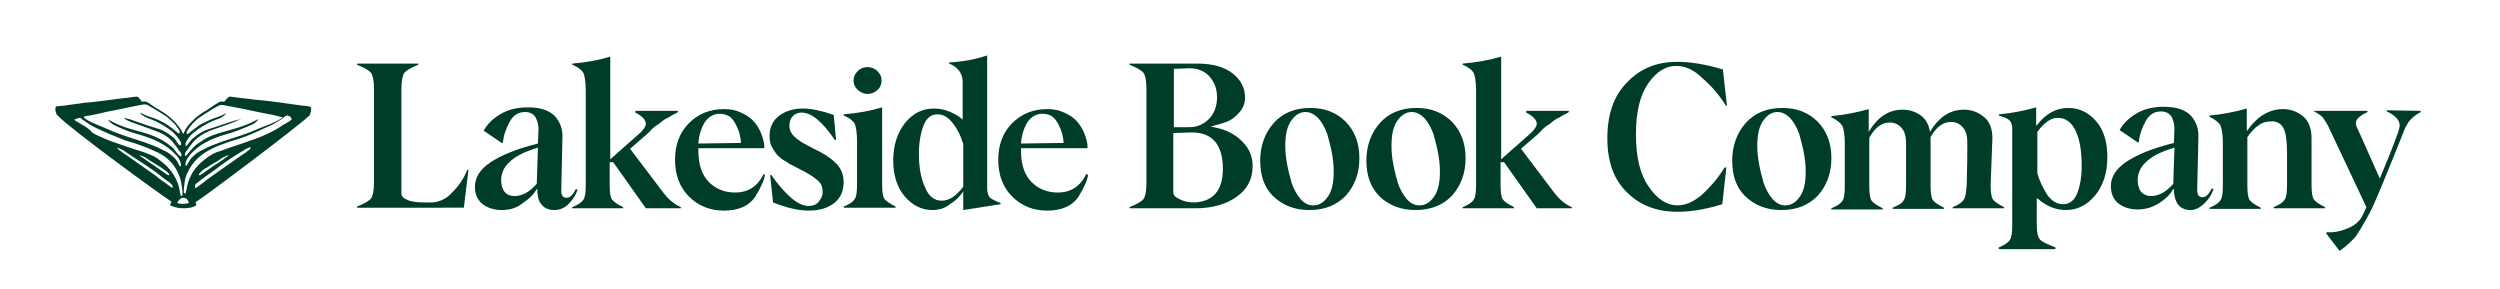
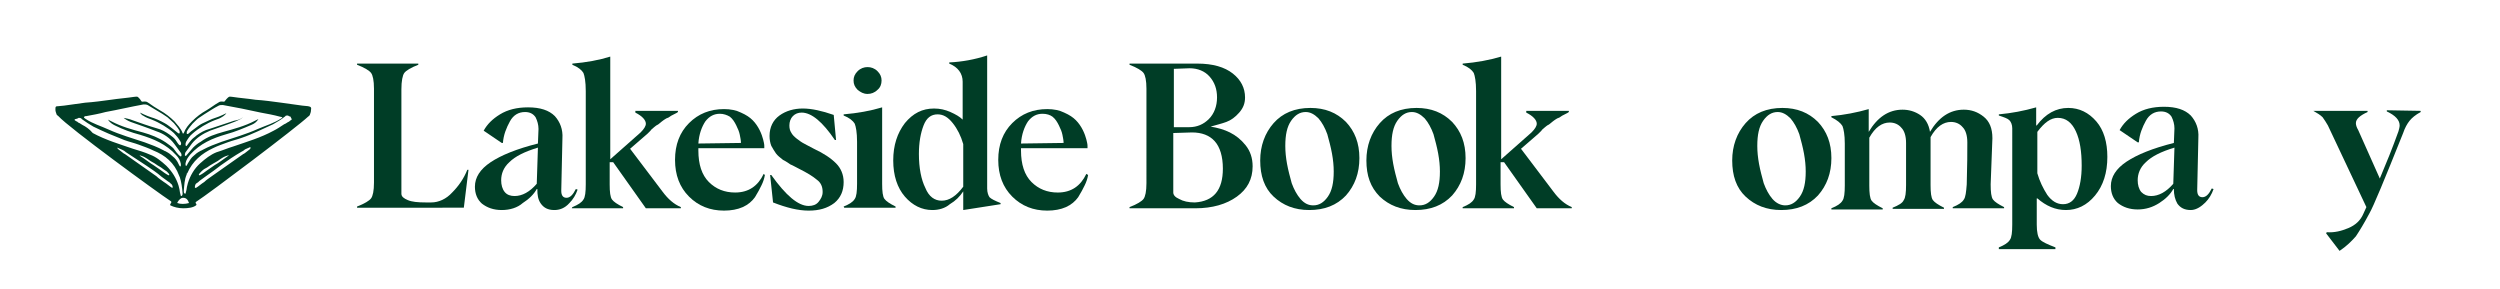
<svg xmlns="http://www.w3.org/2000/svg" x="0px" y="0px" viewBox="0 0 428.5 49.5" style="enable-background:new 0 0 428.5 49.5;" xml:space="preserve">
  <style type="text/css">	.st0{fill:#003D26;}	.st1{display:none;}	.st2{display:inline;}	.st3{fill:#008B55;}	.st4{fill:#008B55;stroke:#008B55;stroke-width:0.13;stroke-miterlimit:10;}</style>
  <g id="OUTLINED">
    <g id="XMLID_5_">
      <path id="XMLID_68_" class="st0" d="M80.3,29.1l-0.8,6.5H61.2v-0.2c1.3-0.5,2.1-1,2.4-1.4c0.3-0.4,0.5-1.3,0.5-2.7V15.2    c0-1.4-0.2-2.3-0.5-2.7c-0.3-0.4-1.1-0.9-2.4-1.4v-0.2h10.5v0.2c-1.3,0.5-2.1,1-2.4,1.4c-0.3,0.4-0.5,1.4-0.5,2.8v17.9    c0,0.5,0.4,0.8,1.1,1.1c0.7,0.3,1.7,0.4,3.1,0.4h0.9c1.3,0,2.6-0.6,3.6-1.7c1.1-1.1,2-2.4,2.6-3.9L80.3,29.1z" />
      <path id="XMLID_65_" class="st0" d="M95,36c-1.1,0-1.8-0.4-2.3-1.1s-0.6-1.5-0.6-2.5h-0.1c-0.5,0.9-1.3,1.7-2.4,2.4    C88.7,35.6,87.4,36,86,36c-1.4,0-2.5-0.4-3.4-1.1c-0.8-0.7-1.2-1.7-1.2-2.9c0-1.6,0.9-3,2.7-4.2c1.8-1.2,4.5-2.3,8.1-3.2l0.1-2.5    c0-0.7-0.2-1.4-0.5-2c-0.4-0.6-1-0.9-1.8-0.9c-1.1,0-2,0.5-2.6,1.6c-0.6,1.1-1.1,2.3-1.2,3.7l-0.2,0l-3.1-2.1    c0.6-1.1,1.5-2,2.8-2.8c1.3-0.8,2.9-1.2,4.8-1.2c2.1,0,3.6,0.5,4.6,1.5c0.9,1,1.4,2.3,1.3,3.8l-0.2,9c0,0.8,0.3,1.2,0.9,1.2    c0.6,0,1.1-0.5,1.6-1.5l0.3,0.1c-0.3,0.9-0.8,1.7-1.4,2.3C96.8,35.7,95.9,36,95,36L95,36z M88.2,33.6c1.3,0,2.6-0.7,3.8-2.1    l0.2-6.2c-2.3,0.7-3.9,1.5-4.9,2.5c-1,0.9-1.4,2-1.4,3.1c0,0.8,0.2,1.5,0.6,2C86.9,33.4,87.5,33.6,88.2,33.6L88.2,33.6z" />
      <path id="XMLID_63_" class="st0" d="M98.1,35.5c1-0.4,1.6-0.8,1.9-1.3c0.3-0.4,0.4-1.3,0.4-2.6v-16c0-1.6-0.2-2.6-0.4-3.1    c-0.3-0.5-0.9-1-1.9-1.4v-0.2c2.4-0.2,4.6-0.6,6.5-1.2v17.6l5.2-4.6c0.6-0.6,0.9-1.1,0.9-1.5c0-0.6-0.6-1.3-1.8-1.9V19h7.3v0.2    c-0.1,0.1-0.3,0.2-0.7,0.4c-0.4,0.2-0.6,0.3-0.7,0.4c-0.1,0.1-0.3,0.2-0.6,0.3c-0.3,0.2-0.5,0.3-0.6,0.4c-0.1,0.1-0.3,0.2-0.5,0.4    c-0.2,0.2-0.4,0.3-0.6,0.4c-0.1,0.1-0.3,0.2-0.5,0.4c-0.2,0.2-0.4,0.3-0.5,0.5c-0.2,0.2-0.3,0.3-0.5,0.5l-3,2.6l5.6,7.4    c0.9,1.2,1.9,2.1,3.1,2.6v0.2h-6l-5.6-7.9h-0.6v3.8c0,1.3,0.1,2.2,0.4,2.6c0.3,0.4,0.9,0.8,1.9,1.3v0.2h-8.8L98.1,35.5z" />
      <path id="XMLID_60_" class="st0" d="M131.1,30c-0.1,0.6-0.3,1.2-0.6,1.8c-0.3,0.6-0.6,1.2-1.1,2c-0.5,0.7-1.2,1.3-2.1,1.7    c-0.9,0.4-2,0.6-3.2,0.6c-2.4,0-4.4-0.8-6-2.4s-2.4-3.7-2.4-6.3c0-2.6,0.8-4.7,2.4-6.3c1.6-1.6,3.6-2.4,6-2.4    c1.1,0,2.1,0.2,2.9,0.6c0.9,0.4,1.5,0.8,2,1.3c0.5,0.5,0.9,1.1,1.2,1.7c0.3,0.6,0.5,1.2,0.6,1.6c0.1,0.4,0.2,0.8,0.2,1.1v0.4    h-11.3l0,0.4c0,2.4,0.6,4.2,1.8,5.4c1.2,1.2,2.7,1.8,4.5,1.8c2.3,0,3.9-1.1,4.9-3.2L131.1,30z M123.4,19.5c-1,0-1.8,0.4-2.5,1.3    c-0.6,0.9-1.1,2.2-1.2,3.8l7.3-0.1c0-0.4-0.1-0.9-0.2-1.4c-0.1-0.5-0.3-1-0.6-1.6c-0.3-0.6-0.6-1.1-1.1-1.5    C124.6,19.7,124,19.5,123.4,19.5L123.4,19.5z" />
      <path id="XMLID_58_" class="st0" d="M138.6,36.1c-1.8,0-3.8-0.5-6.1-1.4L132,30l0.2,0c2.5,3.5,4.6,5.3,6.4,5.3    c0.7,0,1.3-0.2,1.7-0.7c0.4-0.5,0.7-1,0.7-1.7c0-0.9-0.3-1.6-1-2.1c-0.7-0.6-1.7-1.2-3.1-1.9c-0.6-0.3-1.1-0.6-1.4-0.7    c-0.3-0.2-0.7-0.5-1.3-0.8c-0.5-0.4-0.9-0.7-1.2-1.1c-0.3-0.4-0.5-0.8-0.8-1.3c-0.2-0.5-0.3-1.1-0.3-1.7c0-1.5,0.6-2.7,1.7-3.5    c1.1-0.8,2.5-1.2,4-1.2c1.5,0,3.3,0.4,5.3,1.1l0.4,4.3l-0.2,0c-2.1-3.1-4-4.7-5.7-4.7c-0.6,0-1.1,0.2-1.5,0.6    c-0.4,0.4-0.6,1-0.6,1.6c0,0.5,0.1,0.9,0.3,1.2c0.2,0.4,0.5,0.7,1,1.1c0.4,0.3,0.8,0.6,1.2,0.8c0.4,0.2,0.9,0.5,1.7,0.9    c1.7,0.8,2.9,1.6,3.8,2.5c0.8,0.8,1.3,1.9,1.3,3.2c0,1.5-0.5,2.7-1.6,3.6C141.8,35.7,140.4,36.1,138.6,36.1L138.6,36.1z" />
      <path id="XMLID_55_" class="st0" d="M144.6,35.4c1-0.4,1.6-0.8,1.9-1.3c0.3-0.4,0.4-1.3,0.4-2.6v-7.2c0-1.6-0.2-2.6-0.4-3.1    c-0.3-0.5-0.9-1-1.9-1.4v-0.2c2.4-0.2,4.6-0.6,6.6-1.2v13.1c0,1.3,0.1,2.2,0.4,2.6c0.3,0.4,0.9,0.8,1.9,1.3v0.2h-8.8L144.6,35.4z     M147,15.4c-0.5-0.5-0.7-1-0.7-1.6c0-0.6,0.2-1.1,0.7-1.6c0.5-0.5,1.1-0.7,1.7-0.7c0.6,0,1.2,0.2,1.7,0.7c0.5,0.5,0.7,1,0.7,1.6    c0,0.6-0.2,1.2-0.7,1.6c-0.5,0.5-1.1,0.7-1.7,0.7C148,16.1,147.5,15.8,147,15.4z" />
      <path id="XMLID_52_" class="st0" d="M159.8,36c-1.8,0-3.4-0.8-4.7-2.3c-1.3-1.5-2-3.6-2-6.2c0-2.6,0.7-4.7,2-6.4    c1.4-1.7,3-2.5,5-2.5c1,0,1.9,0.2,2.8,0.6c0.9,0.4,1.6,0.8,2.1,1.3V14c0-1.4-0.8-2.5-2.3-3.1v-0.2c2.2-0.1,4.4-0.5,6.5-1.2v22.8    c0,0.7,0.2,1.2,0.4,1.5c0.3,0.3,0.9,0.6,1.9,1V35l-6.4,1v-3.2h0c-0.6,0.9-1.3,1.6-2.3,2.2C162,35.7,160.9,36,159.8,36L159.8,36z     M161.4,34.4c1.3,0,2.5-0.8,3.7-2.4v-7.3c-0.4-1.4-1-2.6-1.8-3.6c-0.8-1-1.6-1.5-2.6-1.5c-1.1,0-1.9,0.6-2.4,1.9    c-0.5,1.3-0.8,2.9-0.8,4.9c0,2.4,0.4,4.4,1.1,5.8C159.2,33.7,160.2,34.4,161.4,34.4L161.4,34.4z" />
      <path id="XMLID_49_" class="st0" d="M186.5,30c-0.1,0.6-0.3,1.2-0.6,1.8c-0.3,0.6-0.6,1.2-1.1,2c-0.5,0.7-1.2,1.3-2.1,1.7    c-0.9,0.4-2,0.6-3.2,0.6c-2.4,0-4.4-0.8-6-2.4c-1.6-1.6-2.4-3.7-2.4-6.3c0-2.6,0.8-4.7,2.4-6.3c1.6-1.6,3.6-2.4,6-2.4    c1.1,0,2.1,0.2,2.9,0.6c0.9,0.4,1.5,0.8,2,1.3c0.5,0.5,0.9,1.1,1.2,1.7c0.3,0.6,0.5,1.2,0.6,1.6c0.1,0.4,0.2,0.8,0.2,1.1v0.4H175    l0,0.4c0,2.4,0.6,4.2,1.8,5.4c1.2,1.2,2.7,1.8,4.5,1.8c2.3,0,3.9-1.1,4.9-3.2L186.5,30z M178.7,19.5c-1,0-1.8,0.4-2.5,1.3    c-0.6,0.9-1.1,2.2-1.2,3.8l7.3-0.1c0-0.4-0.1-0.9-0.2-1.4c-0.1-0.5-0.3-1-0.6-1.6c-0.3-0.6-0.6-1.1-1.1-1.5    C180,19.7,179.4,19.5,178.7,19.5L178.7,19.5z" />
      <path id="XMLID_45_" class="st0" d="M207.5,21.7c1.2,0.2,2.3,0.5,3.3,1s1.9,1.2,2.7,2.2c0.8,1,1.2,2.2,1.2,3.6    c0,2.2-0.9,3.9-2.7,5.2c-1.8,1.3-4.2,2-7.1,2h-11.3v-0.2c1.3-0.5,2.1-1,2.4-1.4c0.3-0.4,0.5-1.3,0.5-2.7V15.2    c0-1.4-0.2-2.3-0.5-2.7c-0.3-0.4-1.1-0.9-2.4-1.4v-0.2h11.6c2.7,0,4.7,0.6,6.1,1.7c1.4,1.1,2.1,2.5,2.1,4.1c0,1-0.3,1.8-1,2.6    s-1.4,1.3-2.2,1.6C209.4,21.2,208.5,21.4,207.5,21.7L207.5,21.7L207.5,21.7z M204.8,34.7c3.2-0.2,4.8-2.1,4.8-5.8    c0-2.1-0.5-3.7-1.4-4.7c-0.9-1-2.2-1.5-3.9-1.5l-3.2,0.1v10.2c0,0.4,0.3,0.8,1,1.1C202.8,34.5,203.7,34.7,204.8,34.7L204.8,34.7z     M201.2,11.8v10h2.6c1.4,0,2.5-0.5,3.4-1.4c0.9-0.9,1.4-2.2,1.4-3.7c0-1.4-0.4-2.6-1.3-3.6c-0.8-0.9-2-1.4-3.4-1.4L201.2,11.8z" />
      <path id="XMLID_42_" class="st0" d="M224.4,36c-2.5,0-4.5-0.8-6.1-2.3s-2.3-3.6-2.3-6.2c0-2.5,0.8-4.7,2.3-6.4    c1.5-1.7,3.6-2.6,6.3-2.6c2.5,0,4.5,0.8,6.1,2.4c1.5,1.6,2.3,3.6,2.3,6.2s-0.8,4.7-2.3,6.4C229.1,35.2,227,36,224.4,36L224.4,36z     M225.1,35.2c1,0,1.8-0.5,2.5-1.5c0.7-1,1-2.4,1-4.3c0-1-0.1-2-0.3-3.1c-0.2-1.1-0.5-2.2-0.8-3.3c-0.4-1.1-0.9-2-1.5-2.7    c-0.7-0.7-1.4-1.1-2.2-1.1c-1,0-1.8,0.5-2.5,1.5c-0.7,1-1,2.4-1,4.3c0,1,0.1,2,0.3,3.1c0.2,1.1,0.5,2.2,0.8,3.3    c0.4,1.1,0.9,2,1.5,2.7C223.6,34.9,224.3,35.2,225.1,35.2L225.1,35.2z" />
      <path id="XMLID_39_" class="st0" d="M242.6,36c-2.5,0-4.5-0.8-6.1-2.3c-1.6-1.6-2.3-3.6-2.3-6.2c0-2.5,0.8-4.7,2.3-6.4    c1.5-1.7,3.6-2.6,6.3-2.6c2.5,0,4.5,0.8,6.1,2.4c1.5,1.6,2.3,3.6,2.3,6.2s-0.8,4.7-2.3,6.4C247.3,35.2,245.2,36,242.6,36L242.6,36    z M243.3,35.2c1,0,1.8-0.5,2.5-1.5c0.7-1,1-2.4,1-4.3c0-1-0.1-2-0.3-3.1c-0.2-1.1-0.5-2.2-0.8-3.3c-0.4-1.1-0.9-2-1.5-2.7    c-0.7-0.7-1.4-1.1-2.2-1.1c-1,0-1.8,0.5-2.5,1.5c-0.7,1-1,2.4-1,4.3c0,1,0.1,2,0.3,3.1c0.2,1.1,0.5,2.2,0.8,3.3    c0.4,1.1,0.9,2,1.5,2.7C241.8,34.9,242.5,35.2,243.3,35.2L243.3,35.2z" />
      <path id="XMLID_37_" class="st0" d="M250.7,35.5c1-0.4,1.6-0.8,1.9-1.3c0.3-0.4,0.4-1.3,0.4-2.6v-16c0-1.6-0.2-2.6-0.4-3.1    c-0.3-0.5-0.9-1-1.9-1.4v-0.2c2.4-0.2,4.6-0.6,6.6-1.2v17.6l5.2-4.6c0.6-0.6,0.9-1.1,0.9-1.5c0-0.6-0.6-1.3-1.8-1.9V19h7.3v0.2    c-0.1,0.1-0.3,0.2-0.7,0.4s-0.6,0.3-0.7,0.4c-0.1,0.1-0.3,0.2-0.6,0.3c-0.3,0.2-0.5,0.3-0.6,0.4c-0.1,0.1-0.3,0.2-0.5,0.4    c-0.2,0.2-0.4,0.3-0.6,0.4c-0.1,0.1-0.3,0.2-0.5,0.4c-0.2,0.2-0.4,0.3-0.5,0.5c-0.2,0.2-0.3,0.3-0.5,0.5l-3,2.6l5.6,7.4    c0.9,1.2,1.9,2.1,3.1,2.6v0.2h-6l-5.6-7.9h-0.6v3.8c0,1.3,0.1,2.2,0.4,2.6c0.3,0.4,0.9,0.8,1.9,1.3v0.2h-8.8L250.7,35.5z" />
-       <path id="XMLID_35_" class="st0" d="M287.3,11.3c-1.8,0-3.4,1-4.8,3c-1.4,2-2.1,4.9-2.1,8.7c0,3.9,0.7,6.9,2.2,9    c1.4,2.1,3.1,3.2,4.9,3.2c1.4,0,2.8-0.6,4.3-1.9c1.4-1.3,2.7-2.8,3.8-4.6h0.3l-0.7,6.3c-2.6,0.8-5.1,1.3-7.7,1.3    c-3.5,0-6.4-1.1-8.6-3.3c-2.3-2.2-3.4-5.3-3.4-9.3c0-4.1,1.1-7.3,3.4-9.6c2.3-2.4,5.1-3.5,8.6-3.5c2.2,0,4.8,0.4,7.8,1.3l0.7,6.2    h-0.2c-1.1-1.8-2.4-3.3-3.9-4.6C290.3,11.9,288.8,11.3,287.3,11.3L287.3,11.3z" />
      <path id="XMLID_32_" class="st0" d="M305.3,36c-2.5,0-4.5-0.8-6.1-2.3s-2.3-3.6-2.3-6.2c0-2.5,0.8-4.7,2.3-6.4    c1.5-1.7,3.6-2.6,6.3-2.6c2.5,0,4.5,0.8,6.1,2.4c1.5,1.6,2.3,3.6,2.3,6.2s-0.8,4.7-2.3,6.4C310,35.2,307.9,36,305.3,36L305.3,36z     M306,35.2c1,0,1.8-0.5,2.5-1.5c0.7-1,1-2.4,1-4.3c0-1-0.1-2-0.3-3.1c-0.2-1.1-0.5-2.2-0.8-3.3c-0.4-1.1-0.9-2-1.5-2.7    c-0.7-0.7-1.4-1.1-2.2-1.1c-1,0-1.8,0.5-2.5,1.5s-1,2.4-1,4.3c0,1,0.1,2,0.3,3.1c0.2,1.1,0.5,2.2,0.8,3.3c0.4,1.1,0.9,2,1.5,2.7    C304.5,34.9,305.3,35.2,306,35.2L306,35.2z" />
      <path id="XMLID_30_" class="st0" d="M341.2,31.6c0,1.3,0.1,2.2,0.4,2.6c0.3,0.4,0.9,0.8,1.9,1.3v0.2h-8.8v-0.2    c1-0.4,1.6-0.8,1.9-1.3c0.3-0.4,0.4-1.3,0.5-2.6c0.1-3.2,0.1-5.6,0.1-7.2c0-1.2-0.3-2.1-0.8-2.6c-0.5-0.6-1.2-0.9-2-0.9    c-1.3,0-2.5,0.8-3.5,2.6v8.2c0,1.3,0.1,2.2,0.4,2.6c0.3,0.4,0.9,0.8,1.9,1.3v0.2h-8.8v-0.2c1-0.4,1.7-0.8,1.9-1.3    c0.3-0.4,0.4-1.3,0.4-2.6c0-1,0-3.4,0-7.2c0-1.2-0.3-2.1-0.8-2.6c-0.5-0.6-1.2-0.9-2-0.9c-1.3,0-2.5,0.8-3.5,2.6v8.2    c0,1.3,0.1,2.2,0.4,2.6c0.3,0.4,0.9,0.8,1.9,1.3v0.2h-8.8v-0.2c1-0.4,1.6-0.8,1.9-1.3c0.3-0.4,0.4-1.3,0.4-2.6v-7.2    c0-1.5-0.2-2.5-0.4-3c-0.3-0.5-0.9-1-1.9-1.5v-0.2c2.2-0.2,4.3-0.6,6.4-1.2v3.9c1.5-2.5,3.4-3.8,5.8-3.8c1.1,0,2.1,0.3,3,0.9    c0.9,0.6,1.5,1.6,1.7,2.9c1.5-2.5,3.4-3.8,5.8-3.8c1.3,0,2.4,0.4,3.4,1.2c1,0.8,1.5,2,1.5,3.7L341.2,31.6L341.2,31.6z" />
      <path id="XMLID_27_" class="st0" d="M354.5,18.5c1.9,0,3.5,0.8,4.8,2.3c1.3,1.5,1.9,3.6,1.9,6.1c0,2.7-0.7,4.9-2.1,6.6    c-1.4,1.7-3.1,2.5-5,2.5c-1.8,0-3.4-0.7-4.9-2h-0.1v4.5c0,1.3,0.2,2.2,0.6,2.6c0.4,0.4,1.3,0.8,2.6,1.3v0.3h-9.7v-0.3    c1-0.4,1.6-0.8,1.9-1.3c0.3-0.4,0.4-1.3,0.4-2.6V22c0-0.6-0.2-1.1-0.5-1.4s-0.9-0.5-1.8-0.8v-0.2c2.2-0.2,4.3-0.6,6.4-1.2l0,3.1    l0.1,0C350.6,19.5,352.4,18.5,354.5,18.5L354.5,18.5z M353.6,35c1.1,0,1.9-0.6,2.4-1.8c0.5-1.2,0.8-2.8,0.8-4.8    c0-2.4-0.3-4.4-1-5.9c-0.7-1.5-1.7-2.3-3.1-2.3c-1.2,0-2.3,0.8-3.5,2.4v7.1c0.4,1.4,1,2.6,1.7,3.7C351.7,34.5,352.6,35,353.6,35    L353.6,35z" />
      <path id="XMLID_24_" class="st0" d="M375.5,36c-1.1,0-1.8-0.4-2.3-1.1c-0.4-0.7-0.6-1.5-0.6-2.5h-0.1c-0.5,0.9-1.3,1.7-2.4,2.4    c-1.1,0.7-2.3,1.1-3.7,1.1c-1.4,0-2.5-0.4-3.4-1.1c-0.8-0.7-1.2-1.7-1.2-2.9c0-1.6,0.9-3,2.7-4.2c1.8-1.2,4.5-2.3,8.1-3.2l0.1-2.5    c0-0.7-0.2-1.4-0.5-2c-0.4-0.6-1-0.9-1.8-0.9c-1.1,0-2,0.5-2.6,1.6c-0.6,1.1-1.1,2.3-1.2,3.7l-0.2,0l-3.1-2.1    c0.6-1.1,1.5-2,2.8-2.8c1.3-0.8,2.9-1.2,4.8-1.2c2.1,0,3.6,0.5,4.6,1.5c0.9,1,1.4,2.3,1.3,3.8l-0.2,9c0,0.8,0.3,1.2,0.9,1.2    c0.6,0,1.1-0.5,1.6-1.5l0.3,0.1c-0.3,0.9-0.8,1.7-1.4,2.3S376.5,36,375.5,36L375.5,36z M368.7,33.6c1.3,0,2.6-0.7,3.8-2.1l0.2-6.2    c-2.3,0.7-3.9,1.5-4.9,2.5c-1,0.9-1.4,2-1.4,3.1c0,0.8,0.2,1.5,0.6,2C367.5,33.4,368,33.6,368.7,33.6L368.7,33.6z" />
-       <path id="XMLID_22_" class="st0" d="M396.2,31.6c0,1.3,0.1,2.2,0.4,2.6c0.3,0.4,0.9,0.8,1.9,1.3v0.2h-8.8v-0.2    c1-0.4,1.6-0.8,1.9-1.3c0.3-0.4,0.4-1.3,0.4-2.6c0-0.3,0-1.1,0-2.5c0-1.4,0-2.3,0-2.6c0-2.3-0.2-3.8-0.6-4.5    c-0.4-0.8-1.1-1.2-2-1.2c-0.9,0-1.7,0.2-2.3,0.7c-0.6,0.4-1.3,1.1-1.9,2v8.2c0,1.3,0.1,2.2,0.4,2.6c0.3,0.4,0.9,0.8,1.9,1.3v0.2    h-8.8v-0.2c1-0.4,1.6-0.8,1.9-1.3c0.3-0.4,0.4-1.3,0.4-2.6v-7.2c0-1.5-0.2-2.5-0.4-3c-0.3-0.5-0.9-1-1.9-1.5v-0.2    c2.2-0.2,4.3-0.6,6.4-1.2v3.9c1.7-2.5,3.8-3.8,6.2-3.8c1.3,0,2.4,0.4,3.4,1.2c1,0.8,1.5,2.1,1.5,3.8L396.2,31.6L396.2,31.6z" />
      <path id="XMLID_20_" class="st0" d="M414.9,19v0.2c-0.9,0.5-1.5,1-1.9,1.5c-0.4,0.5-0.8,1.2-1.1,2.1c-3.2,8-5.1,12.6-5.8,13.8    c-0.9,1.7-1.7,3-2.3,3.9c-0.7,0.8-1.6,1.7-2.8,2.5l-2.3-3l0.1-0.2c1.3,0.1,2.5-0.2,3.7-0.7c1.2-0.5,2.1-1.3,2.6-2.5l0.5-1.1    l-6.6-14c-0.3-0.5-0.6-1-0.9-1.4c-0.4-0.4-0.9-0.7-1.6-1.1V19h9.3v0.2c-1.3,0.6-2,1.2-2,1.9c0,0.3,0.1,0.7,0.4,1.2l3.7,8.3    c1.1-2.6,2.2-5.3,3.2-8.1c0.1-0.4,0.2-0.7,0.2-1c0-0.9-0.7-1.7-2.2-2.4v-0.2L414.9,19z" />
      <path id="XMLID_9_" class="st0" d="M50,20.5c-0.1,0.1-0.2,0.1-0.3,0.2c-0.1,0.1-0.2,0.2-0.3,0.2c-0.2,0.1-0.4,0.3-0.7,0.4    c-0.6,0.4-1.2,0.8-1.8,1.1c-2.2,1.2-4.6,1.9-6.9,2.7c-1,0.3-1.9,0.7-2.9,1c-1,0.4-1.9,1.1-2.8,1.9c-1,0.9-1.7,2.1-2.1,3.4    c0,0.1-0.1,0.3-0.1,0.4c-0.1,0.3-0.1,0.7-0.2,1c0,0.1-0.1,0.3-0.1,0.4c-0.3,0-0.3-0.2-0.3-0.5c0.1-1,0.1-1.9,0.5-2.8    c0-0.1,0-0.2,0.1-0.2c0.9-2.1,2.5-3.4,4.4-4.3c0.8-0.4,1.7-0.7,2.5-1c0.8-0.3,1.7-0.5,2.5-0.8c0.9-0.3,1.8-0.7,2.7-1.1    c0.9-0.4,1.7-0.8,2.6-1.2c0.7-0.4,1.4-0.8,2-1.3c0,0,0.1,0,0.1-0.1c0.1-0.1,0.2-0.1,0.4-0.1c0.1,0,0.1,0,0.2,0.1    c0.1,0,0.2,0.1,0.3,0.1C49.9,20.3,50,20.3,50,20.5C50,20.4,50,20.5,50,20.5L50,20.5z M34.5,29.4c0.4-0.4,0.6-0.5,1-0.7    c0.4-0.3,0.6-0.4,1.1-0.7c0.2-0.1,0.5-0.3,0.7-0.4c0.1-0.1,1-0.7,1.3-0.8c0.1,0,0.5-0.2,0.6-0.2c0.1,0-0.1,0.1-0.2,0.2    c-0.4,0.3-1.8,1.3-2.2,1.5c-0.4,0.3-0.9,0.6-1.3,0.9c-0.4,0.3-0.8,0.6-1.2,0.8c0,0-0.2,0.1-0.2,0C34,29.9,34.3,29.6,34.5,29.4    L34.5,29.4z M42.8,25.6c-0.3,0.2-0.6,0.5-0.9,0.7c-0.1,0-0.1,0.1-0.2,0.1c-0.9,0.6-1.8,1.3-2.7,1.9c-0.9,0.6-1.8,1.3-2.7,1.9    c-0.4,0.3-0.9,0.6-1.3,1c-0.5,0.3-0.9,0.7-1.4,1c0,0,0,0-0.1,0c-0.1,0-0.1-0.1-0.1-0.1c0-0.3,0.1-0.6,0.3-0.7    c0.2-0.1,0.3-0.2,0.5-0.4c0.4-0.3,0.7-0.5,1.1-0.8c0.9-0.6,1.8-1.3,2.6-1.9c1.1-0.8,2.3-1.6,3.5-2.3c0.2-0.1,0.4-0.2,0.6-0.4    l0.9-0.4C43,25.4,42.9,25.5,42.8,25.6L42.8,25.6z M32.4,34.8c-0.7,0.2-1.5,0.2-2,0c0,0,0-0.1,0-0.1c0.3-0.5,0.6-0.8,1-0.8l0,0    c0,0,0,0,0,0c0,0,0,0,0,0l0,0C31.9,33.9,32.2,34.2,32.4,34.8C32.5,34.7,32.4,34.8,32.4,34.8L32.4,34.8z M29.6,32.1    C29.6,32.2,29.5,32.2,29.6,32.1c-0.1,0.1-0.1,0.1-0.1,0.1c-0.5-0.3-0.9-0.7-1.4-1c-0.4-0.3-0.9-0.6-1.3-1    c-0.9-0.6-1.8-1.3-2.7-1.9c-0.9-0.6-1.8-1.3-2.7-1.9c-0.1,0-0.1-0.1-0.2-0.1c-0.3-0.2-0.6-0.5-0.9-0.7c-0.1-0.1-0.2-0.2-0.2-0.3    l0.9,0.4c0.2,0.1,0.4,0.2,0.6,0.4c1.2,0.8,2.3,1.5,3.5,2.3c0.9,0.6,1.8,1.2,2.6,1.9c0.4,0.3,0.7,0.5,1.1,0.8    c0.2,0.1,0.3,0.2,0.5,0.4C29.5,31.6,29.6,31.9,29.6,32.1L29.6,32.1z M29,30c0,0.1-0.2,0-0.2,0c-0.4-0.2-0.8-0.5-1.2-0.8    c-0.4-0.3-0.9-0.6-1.3-0.9c-0.4-0.2-1.8-1.3-2.2-1.5c0,0-0.2-0.2-0.2-0.2c0.1,0,0.5,0.2,0.6,0.2c0.3,0.1,1.2,0.7,1.3,0.8    c0.2,0.1,0.5,0.3,0.7,0.4c0.4,0.3,0.6,0.4,1.1,0.7c0.3,0.2,0.5,0.4,1,0.7C28.8,29.6,29.1,29.9,29,30L29,30z M14.1,21.4    c-0.2-0.1-0.4-0.3-0.7-0.4c-0.1-0.1-0.2-0.2-0.3-0.2c-0.1-0.1-0.2-0.1-0.3-0.2c0,0,0-0.1,0-0.1c0-0.1,0.1-0.1,0.2-0.1    c0.1,0,0.2-0.1,0.3-0.1c0.1,0,0.1-0.1,0.2-0.1c0.1,0,0.3,0,0.4,0.1c0,0,0.1,0,0.1,0.1c0.7,0.5,1.3,0.9,2,1.3    c0.8,0.4,1.7,0.8,2.6,1.2c0.9,0.4,1.8,0.7,2.7,1.1c0.8,0.3,1.7,0.5,2.5,0.8c0.8,0.3,1.7,0.6,2.5,1c2,0.8,3.6,2.1,4.4,4.3    c0,0.1,0.1,0.2,0.1,0.2c0.3,0.9,0.4,1.8,0.5,2.8c0,0.2,0,0.5-0.3,0.5c0-0.1-0.1-0.3-0.1-0.4c-0.1-0.3-0.1-0.7-0.2-1    c0-0.1-0.1-0.3-0.1-0.4c-0.4-1.3-1.1-2.4-2.1-3.4c-0.9-0.8-1.7-1.5-2.8-1.9c-0.9-0.4-1.9-0.7-2.9-1c-2.3-0.8-4.7-1.5-6.9-2.7    C15.3,22.1,14.7,21.7,14.1,21.4L14.1,21.4z M14.8,19.9c1.1-0.2,2.2-0.4,3.3-0.7c2.2-0.4,4.3-0.9,6.5-1.3c0.2,0,0.5,0,0.7,0.1    c0.8,0.5,1.7,1,2.5,1.5c0.3,0.2,0.6,0.4,0.9,0.6c0.1,0.1,0.8,0.7,1.1,1c0.4,0.5,0.6,0.7,0.9,1.2c0.1,0.1,0.1,0.3,0.1,0.5    c0,0.1-0.2,0.1-0.3,0c-0.1-0.1-0.6-0.5-1-0.8c-0.4-0.3-0.9-0.7-1.3-0.9c-0.7-0.4-1.6-0.8-2.3-1c-0.7-0.2-1.9-0.8-1.9-0.8    c0.1,0.2,0.4,0.5,0.5,0.5c0.6,0.4,1,0.5,1.5,0.7c1.3,0.5,2.8,1.4,3.8,2.3c0.4,0.4,0.8,0.9,1.1,1.4c0.1,0.2,0.2,0.3,0.1,0.6    c0,0.1-0.1,0.1-0.2,0.1c-0.2-0.1-0.5-0.6-0.7-0.9c-0.3-0.4-0.6-0.6-1-0.9c-0.7-0.5-1.4-0.9-2.2-1.1c-1.4-0.4-2.8-0.9-4.2-1.4    c-0.5-0.2-1-0.3-1.5-0.4c0.2,0.2,0.7,0.5,1.2,0.7c1.4,0.5,2.9,1,4.4,1.6c1.2,0.4,2.3,1.1,3.1,2.2c0.2,0.3,0.9,1.2,1.1,1.5    c0.1,0.1,0.2,0.6,0,0.6c0,0,0,0-0.1,0c-0.4-0.3-0.9-1-1.2-1.4c-0.3-0.3-0.9-0.7-1.3-1c-1.2-0.8-2.5-1.3-3.9-1.7    c-1.9-0.5-3.7-1-5.4-1.9c-0.2-0.1-0.4-0.2-0.6-0.3c0.3,0.5,0.8,0.8,1.2,1c1.4,0.7,2.8,1.2,4.3,1.6c2.3,0.7,4.5,1.6,6.2,3.5    c0.4,0.4,0.7,0.9,0.8,1.5c0,0.1,0,0.2,0,0.3c-0.1,0.3-0.2,0.1-0.4-0.3c-0.2-0.5-0.6-1-1-1.3c-0.3-0.3-0.7-0.6-1.1-0.8    c-0.1-0.1-0.3-0.1-0.4-0.2c-1.1-0.6-2.2-1-3.3-1.4c-2.1-0.7-4.2-1.3-6.2-2.2c-1.3-0.6-2.7-1-3.9-1.8c-0.1-0.1-0.3-0.2-0.3-0.2    C14.4,19.9,14.6,19.9,14.8,19.9L14.8,19.9z M40.1,20.7c-1.4,0.5-2.8,0.9-4.2,1.4c-0.8,0.2-1.5,0.6-2.2,1.1c-0.3,0.3-0.7,0.5-1,0.9    c-0.2,0.2-0.6,0.8-0.7,0.9c-0.1,0.1-0.1,0-0.2-0.1c0-0.3,0-0.4,0.1-0.6c0.3-0.5,0.6-1,1.1-1.4c1-0.9,2.5-1.8,3.8-2.3    c0.6-0.2,0.9-0.3,1.5-0.7c0.1-0.1,0.4-0.3,0.5-0.5c0,0-1.2,0.6-1.9,0.8c-0.7,0.2-1.6,0.7-2.3,1c-0.4,0.2-0.9,0.6-1.3,0.9    c-0.3,0.2-0.8,0.6-1,0.8c-0.1,0.1-0.2,0.1-0.3,0c0-0.2,0-0.4,0.1-0.5c0.3-0.5,0.5-0.7,0.9-1.2c0.3-0.3,0.9-0.9,1.1-1    c0.3-0.2,0.6-0.4,0.9-0.6c0.8-0.5,1.7-1.1,2.5-1.5c0.2-0.1,0.4-0.1,0.7-0.1c2.2,0.4,4.3,0.8,6.5,1.3c1.1,0.2,2.2,0.4,3.3,0.7    c0.1,0,0.4,0.1,0.4,0.1c0,0.1-0.2,0.2-0.2,0.2c-1.2,0.8-2.6,1.2-4,1.8c-2,0.9-4.1,1.5-6.2,2.2c-1.1,0.4-2.2,0.8-3.3,1.4    c-0.1,0.1-0.3,0.1-0.4,0.2c-0.4,0.2-0.8,0.5-1.1,0.8c-0.4,0.3-0.7,0.8-1,1.3c-0.2,0.4-0.3,0.6-0.4,0.3c0-0.1,0-0.2,0-0.3    c0.1-0.6,0.4-1,0.8-1.5c1.7-1.9,3.8-2.8,6.2-3.5c1.5-0.4,2.9-1,4.3-1.6c0.5-0.2,0.9-0.5,1.2-1c-0.2,0.1-0.4,0.2-0.6,0.3    c-1.7,0.9-3.6,1.4-5.4,1.9c-1.4,0.4-2.7,0.8-3.9,1.7c-0.4,0.2-0.9,0.6-1.3,1c-0.3,0.3-0.9,1.1-1.2,1.4c0,0,0,0-0.1,0    c-0.2,0.1-0.1-0.4,0-0.6c0.2-0.3,0.9-1.2,1.1-1.5c0.8-1,1.9-1.7,3.1-2.2c1.4-0.5,2.9-1,4.4-1.6c0.4-0.2,1-0.4,1.2-0.7    C41.2,20.5,40.6,20.6,40.1,20.7L40.1,20.7z M52.8,18.2c-0.3,0-0.7-0.1-1-0.1c-1.2-0.2-2.4-0.3-3.6-0.5c-1.5-0.2-2.9-0.4-4.4-0.5    c-1.3-0.2-2.7-0.3-4-0.5c-0.6-0.1-0.6,0-1,0.4c-0.5,0.6-0.2,0.4-0.8,0.4c-0.2,0-0.3,0-0.6,0.2c-0.7,0.4-1.3,0.9-2,1.3    c-0.9,0.5-1.7,1.1-2.5,1.9c-0.6,0.6-1.1,1.2-1.4,2c0,0,0,0-0.1,0.1c0,0-0.1,0-0.1-0.1c-0.3-0.8-0.9-1.4-1.4-2    c-0.7-0.7-1.6-1.4-2.5-1.9c-0.7-0.4-1.3-0.8-2-1.3c-0.3-0.2-0.4-0.2-0.6-0.2c-0.6,0-0.4,0.2-0.8-0.4c-0.4-0.4-0.3-0.5-1-0.4    c-1.3,0.2-2.7,0.3-4,0.5c-1.5,0.2-2.9,0.4-4.4,0.5c-1.2,0.2-2.4,0.3-3.6,0.5c-0.3,0-0.7,0.1-1,0.1c-0.5,0-0.5,0.1-0.5,0.6    c0,0.3,0.1,0.5,0.2,0.8c0,0.1,0.2,0.2,0.3,0.3c1.8,2,17,13.1,19.3,14.6c0.1,0.1,0.1,0.2,0,0.3c-0.1,0.2-0.2,0.3-0.1,0.4    c0.6,0.3,1.4,0.5,2.2,0.5c0.8,0,1.7-0.1,2.2-0.5c0.1-0.1,0.1-0.2,0-0.3c-0.1-0.1-0.1-0.2,0-0.3c2.2-1.4,17.3-12.8,19.2-14.6    c0.1-0.1,0.2-0.1,0.3-0.3c0.1-0.3,0.2-0.5,0.2-0.8C53.4,18.4,53.3,18.3,52.8,18.2L52.8,18.2z" />
    </g>
  </g>
  <g id="NON-OUTLINED" class="st1">
    <g id="XMLID_347_" class="st2">
      <g id="XMLID_891_">
        <g id="XMLID_909_">
          <path id="XMLID_938_" class="st3" d="M78.5,31.9c-1.1,1-2.4,1.5-3.7,1.5h-0.6c-1.3,0-2.4-0.2-3.1-0.5c-0.8-0.3-1.1-0.7-1.1-1.1      V14.4c0-1.4,0.2-2.4,0.5-2.8c0.3-0.4,1.1-0.9,2.5-1.4V9.8H62.1v0.4c1,0.4,1.6,0.7,1.9,0.9c0.3,0.3,0.6,0.6,0.7,1.1      c0.2,0.5,0.2,1.2,0.2,2.2v15.9c0,1-0.1,1.8-0.2,2.2c-0.2,0.5-0.4,0.8-0.7,1.1c-0.3,0.3-1,0.6-1.9,0.9v0.5h18.7l0.8-6.7l-0.4-0.1      C80.5,29.8,79.6,30.9,78.5,31.9" />
-           <path id="XMLID_934_" class="st3" d="M98.4,33.3c-0.2,0-0.4-0.1-0.6-0.3c-0.2-0.2-0.2-0.5-0.2-0.8l0.2-9.2      c0.1-1.5-0.4-2.8-1.3-3.8c-0.9-1.1-2.5-1.6-4.5-1.6c-1.9,0-3.4,0.4-4.7,1.2c-1.3,0.8-2.3,1.8-2.9,2.9l3.1,2.2l0.3-0.1      c0.2-1.3,0.6-2.4,1.3-3.3c0.7-0.9,1.5-1.3,2.6-1.3c0.7,0,1.3,0.2,1.6,0.7c0.3,0.4,0.5,1,0.5,1.6l-0.1,2.2      c-3.5,0.9-6.1,2-7.9,3.2c-1.8,1.2-2.7,2.7-2.7,4.4c0,1.2,0.4,2.2,1.2,2.9c0.8,0.7,1.9,1.1,3.3,1.1c1.4,0,2.6-0.3,3.6-1      c1-0.7,1.8-1.5,2.4-2.4h0c-0.1,1,0.1,1.8,0.6,2.5c0.4,0.7,1.2,1,2.2,1l0,0c1,0,1.9-0.3,2.5-1c0.6-0.7,1.1-1.5,1.4-2.4l-0.5-0.2      C99.4,32.8,99,33.3,98.4,33.3 M93.5,30.5c-1.1,1.4-2.4,2.1-3.9,2.1v0c-0.7,0-1.2-0.2-1.6-0.6c-0.4-0.4-0.6-1-0.6-1.7      c0-2.3,2.1-4.1,6.2-5.5L93.5,30.5z" />
          <path id="XMLID_933_" class="st3" d="M116.4,32.2l-5.3-7.5l3-2.8c1.3-1.2,2.9-2.3,4.9-3.4V18h-7.4v0.5c1,0.5,1.6,1,1.6,1.7      c0,0.5-0.3,1-0.9,1.6l-5.1,4.7v-18c-2,0.6-4.2,1-6.7,1.2v0.4c1,0.5,1.6,1,1.9,1.5c0.3,0.5,0.4,1.5,0.4,3.2v15.9      c0,1.3-0.1,2.2-0.4,2.6c-0.3,0.4-0.9,0.9-2,1.3v0.4h9v-0.5c-1-0.4-1.6-0.8-1.9-1.3c-0.3-0.4-0.4-1.3-0.4-2.6V27h0.6l5.8,8h6.1      v-0.5C118.4,34.2,117.3,33.4,116.4,32.2" />
          <path id="XMLID_930_" class="st3" d="M133,21.3c-0.3-0.7-0.7-1.2-1.2-1.8c-0.5-0.5-1.1-1-2-1.4c-0.8-0.4-1.8-0.6-2.9-0.6      c-2.4,0-4.3,0.8-5.9,2.5c-1.6,1.7-2.4,3.8-2.4,6.5c0,2.6,0.8,4.8,2.4,6.4c1.6,1.6,3.6,2.4,6,2.4c1.1,0,2.1-0.2,3-0.6      c0.9-0.4,1.6-0.9,2-1.6c0.5-0.7,0.8-1.2,1.1-1.7c0.2-0.5,0.4-1,0.6-1.5l-0.5-0.2c-0.9,1.7-2.4,2.5-4.4,2.5      c-1.7,0-3.2-0.6-4.4-1.8c-1.2-1.2-1.9-3-1.9-5.3v0l11.1,0v-1.1c0-0.3-0.1-0.7-0.2-1.1C133.5,22.6,133.3,22,133,21.3 M122.7,23.7      c0.2-1.4,0.6-2.6,1.2-3.4c0.6-0.8,1.4-1.2,2.4-1.2v0c0.8,0,1.4,0.3,2,0.9c0.5,0.6,0.9,1.2,1.1,1.8c0.2,0.6,0.3,1.2,0.4,1.9      L122.7,23.7z" />
          <path id="XMLID_929_" class="st3" d="M142.9,24.8c-0.1,0-0.2-0.1-0.3-0.1c-1.2-0.6-2.1-1.1-2.7-1.6c-0.6-0.5-0.9-1.1-0.9-1.9      c0-0.7,0.2-1.2,0.7-1.5c0.4-0.4,1-0.6,1.5-0.6c0.8,0,1.7,0.4,2.7,1.3c1,0.8,1.8,1.8,2.6,3l0.4-0.1l-0.3-4.4      c-2.1-0.7-3.9-1.1-5.3-1.1c-1.6,0-3,0.4-4.1,1.2s-1.7,2-1.7,3.6c0,0.6,0.1,1.2,0.3,1.7c0.2,0.5,0.5,1,0.8,1.3      c0.3,0.4,0.7,0.7,1.2,1.1c0.5,0.4,1,0.7,1.3,0.8s0.8,0.4,1.5,0.8c1.3,0.7,2.3,1.3,2.9,1.9c0.7,0.6,1,1.3,1,2      c0,0.6-0.2,1.1-0.6,1.5c-0.4,0.4-1,0.6-1.7,0.6c-1.8,0-3.9-1.6-6.3-4.9l-0.4,0.1l0.5,4.8c2.3,1,4.4,1.4,6.2,1.4l0,0      c1.8,0,3.3-0.4,4.4-1.3c1.1-0.9,1.7-2.1,1.7-3.6c0-1.3-0.4-2.4-1.2-3.2C146,26.5,144.7,25.6,142.9,24.8" />
          <path id="XMLID_928_" class="st3" d="M155.6,33.3c-0.3-0.4-0.4-1.3-0.4-2.6V17.5c-2,0.6-4.2,1-6.7,1.2v0.4c1,0.5,1.6,1,1.9,1.5      c0.3,0.5,0.4,1.5,0.4,3.1v6.9c0,1.3-0.1,2.2-0.4,2.6c-0.3,0.4-0.9,0.9-2,1.3v0.5h9v-0.5C156.5,34.2,155.9,33.8,155.6,33.3" />
          <path id="XMLID_927_" class="st3" d="M152.6,15.1L152.6,15.1c0.7,0,1.3-0.2,1.8-0.7c0.5-0.5,0.7-1,0.7-1.7      c0-0.6-0.3-1.2-0.8-1.6c-0.5-0.5-1.1-0.7-1.7-0.7c-0.7,0-1.2,0.2-1.7,0.7c-0.5,0.5-0.7,1-0.7,1.6c0,0.6,0.2,1.2,0.7,1.7      C151.4,14.9,151.9,15.1,152.6,15.1" />
          <path id="XMLID_924_" class="st3" d="M174.1,31.6V8.4c-2.1,0.7-4.4,1.1-6.7,1.2V10c1.6,0.6,2.4,1.6,2.4,3.1v6.4      c-1.4-1.3-3.1-1.9-5-1.9c-2,0-3.6,0.8-5.1,2.5c-1.4,1.7-2.1,3.9-2.1,6.6c0,2.7,0.7,4.8,2,6.3c1.3,1.6,2.9,2.4,4.8,2.4      c1.1,0,2.2-0.3,3.2-0.9c1-0.6,1.7-1.4,2.3-2.3h0.1v3.2l6.5-1.1v-0.3c-1-0.4-1.6-0.7-1.9-1C174.2,32.8,174.1,32.3,174.1,31.6       M169.8,30.7c-1.2,1.6-2.4,2.4-3.8,2.4c-1.2,0-2.2-0.7-2.9-2.2c-0.7-1.4-1.1-3.2-1.1-5.4c0-1.8,0.3-3.3,0.8-4.5      c0.5-1.3,1.3-1.9,2.5-1.9c1,0,1.9,0.5,2.7,1.6c0.8,1,1.4,2.3,1.8,3.7V30.7z" />
          <path id="XMLID_921_" class="st3" d="M191.9,25.2v-1.1c0-0.3-0.1-0.7-0.2-1.1c-0.1-0.5-0.3-1-0.6-1.7c-0.3-0.7-0.7-1.2-1.2-1.8      c-0.5-0.5-1.1-1-2-1.4c-0.8-0.4-1.8-0.6-2.9-0.6c-2.4,0-4.3,0.8-5.9,2.5c-1.6,1.7-2.4,3.8-2.4,6.5c0,2.6,0.8,4.8,2.4,6.4      c1.6,1.6,3.6,2.4,6,2.4c1.1,0,2.1-0.2,3-0.6c0.9-0.4,1.6-0.9,2-1.6s0.8-1.2,1.1-1.7c0.2-0.5,0.4-1,0.6-1.5l-0.5-0.2      c-0.9,1.7-2.4,2.5-4.4,2.5c-1.7,0-3.2-0.6-4.4-1.8c-1.2-1.2-1.9-3-1.9-5.3v0L191.9,25.2z M182.1,20.3c0.6-0.8,1.4-1.2,2.4-1.2v0      c0.8,0,1.4,0.3,2,0.9c0.5,0.6,0.9,1.2,1.1,1.8c0.2,0.6,0.3,1.2,0.4,1.9l-7,0.1C181,22.3,181.5,21.2,182.1,20.3" />
          <path id="XMLID_910_" class="st3" d="M50.6,16.9c-0.4,0-0.7-0.1-1.1-0.1c-1.2-0.2-2.5-0.3-3.7-0.5c-1.5-0.2-3-0.4-4.4-0.6      c-1.4-0.2-2.7-0.3-4.1-0.5c-0.7-0.1-0.6,0-1,0.4c-0.5,0.6-0.2,0.4-0.9,0.4c-0.2,0-0.3,0-0.6,0.2c-0.7,0.4-1.3,0.9-2,1.3      c-0.9,0.5-1.8,1.2-2.5,1.9c-0.6,0.6-1.2,1.2-1.5,2c0,0,0,0-0.1,0.1c0,0-0.1,0-0.1-0.1c-0.3-0.8-0.9-1.4-1.5-2      c-0.8-0.8-1.6-1.4-2.5-1.9c-0.7-0.4-1.3-0.9-2-1.3c-0.3-0.2-0.4-0.2-0.6-0.2c-0.6,0-0.4,0.2-0.9-0.4c-0.4-0.4-0.3-0.5-1-0.4      c-1.4,0.2-2.7,0.3-4.1,0.5c-1.5,0.2-3,0.4-4.4,0.6c-1.2,0.2-2.5,0.3-3.7,0.5c-0.4,0-0.7,0.1-1.1,0.1c-0.5,0-0.6,0.1-0.5,0.6      c0,0.3,0.1,0.5,0.2,0.8c0,0.1,0.2,0.2,0.3,0.3c1.8,2,17.3,13.3,19.6,14.9c0.1,0.1,0.1,0.2,0,0.3c-0.1,0.2-0.2,0.3-0.1,0.4      c0.6,0.4,1.5,0.5,2.2,0.5c0.8,0,1.7-0.1,2.2-0.5c0.1-0.1,0.1-0.2,0-0.4c-0.1-0.1-0.1-0.2,0-0.3c2.3-1.4,17.6-13,19.6-14.9      c0.1-0.1,0.2-0.2,0.3-0.3c0.1-0.3,0.2-0.5,0.2-0.8C51.2,17,51.1,16.9,50.6,16.9 M37.7,19.4c-1.4,0.5-2.8,0.9-4.2,1.4      c-0.8,0.2-1.6,0.6-2.2,1.1c-0.4,0.3-0.7,0.5-1,0.9c-0.2,0.3-0.6,0.8-0.8,0.9c-0.1,0.1-0.1,0-0.2-0.1c0-0.3,0-0.4,0.1-0.6      c0.3-0.5,0.7-1,1.1-1.4c1-0.9,2.5-1.8,3.9-2.3c0.6-0.2,1-0.3,1.5-0.7c0.1-0.1,0.4-0.4,0.5-0.5c0,0-1.3,0.6-2,0.8      c-0.8,0.2-1.6,0.7-2.3,1.1c-0.4,0.2-0.9,0.6-1.3,0.9c-0.3,0.2-0.9,0.7-1,0.8c-0.1,0.1-0.2,0.1-0.3,0c0-0.2,0-0.4,0.1-0.5      c0.3-0.5,0.5-0.7,0.9-1.2c0.3-0.3,0.9-0.9,1.1-1c0.3-0.2,0.6-0.4,0.9-0.6c0.8-0.5,1.7-1.1,2.6-1.6c0.2-0.1,0.5-0.1,0.7-0.1      c2.2,0.4,4.4,0.9,6.6,1.3c1.1,0.2,2.2,0.4,3.3,0.7c0.1,0,0.4,0.1,0.4,0.1c0,0.1-0.2,0.2-0.3,0.2c-1.3,0.8-2.6,1.3-4,1.9      c-2.1,0.9-4.2,1.5-6.3,2.2c-1.1,0.4-2.3,0.9-3.3,1.4c-0.1,0.1-0.3,0.2-0.4,0.2c-0.4,0.2-0.8,0.5-1.1,0.8c-0.4,0.3-0.7,0.8-1,1.3      c-0.2,0.4-0.3,0.7-0.4,0.3c0-0.1,0-0.2,0-0.4c0.1-0.6,0.4-1,0.8-1.5c1.7-2,3.9-2.9,6.3-3.6c1.5-0.4,2.9-1,4.4-1.7      c0.5-0.2,0.9-0.5,1.3-1c-0.2,0.1-0.4,0.2-0.6,0.3c-1.8,0.9-3.6,1.4-5.5,2c-1.4,0.4-2.7,0.9-4,1.7c-0.4,0.2-1,0.6-1.3,1      c-0.3,0.3-0.9,1.1-1.3,1.4c0,0,0,0-0.1,0c-0.2,0.1-0.1-0.4,0-0.6c0.2-0.3,0.9-1.2,1.1-1.5c0.8-1.1,1.9-1.7,3.2-2.2      c1.5-0.5,3-1,4.4-1.6c0.4-0.2,1-0.4,1.2-0.7C38.8,19.2,38.2,19.3,37.7,19.4 M11.9,18.5c1.1-0.2,2.2-0.5,3.3-0.7      c2.2-0.4,4.4-0.9,6.6-1.3c0.2,0,0.5,0,0.7,0.1c0.9,0.5,1.7,1,2.6,1.6c0.3,0.2,0.6,0.4,0.9,0.6c0.2,0.1,0.8,0.7,1.1,1      c0.4,0.5,0.6,0.7,0.9,1.2c0.1,0.1,0.1,0.3,0.1,0.5c0,0.1-0.2,0.1-0.3,0c-0.1-0.1-0.6-0.5-1-0.8c-0.4-0.3-0.9-0.7-1.3-0.9      c-0.7-0.4-1.6-0.8-2.3-1.1c-0.7-0.2-2-0.8-2-0.8c0.1,0.2,0.4,0.5,0.5,0.5c0.6,0.4,1,0.5,1.5,0.7c1.4,0.5,2.9,1.4,3.9,2.3      c0.5,0.4,0.8,0.9,1.1,1.4c0.1,0.2,0.2,0.3,0.1,0.6c0,0.1-0.1,0.1-0.2,0.1c-0.2-0.1-0.6-0.7-0.8-0.9c-0.3-0.4-0.6-0.6-1-0.9      c-0.7-0.5-1.4-0.9-2.2-1.1c-1.4-0.4-2.8-0.9-4.2-1.4c-0.5-0.2-1.1-0.3-1.5-0.4c0.2,0.2,0.8,0.5,1.2,0.7c1.5,0.5,3,1,4.4,1.6      c1.2,0.5,2.3,1.1,3.2,2.2c0.2,0.3,0.9,1.2,1.1,1.5c0.1,0.1,0.2,0.6,0,0.6c0,0,0,0-0.1,0c-0.4-0.3-0.9-1-1.3-1.4      c-0.3-0.3-0.9-0.7-1.3-1c-1.3-0.9-2.6-1.3-4-1.7c-1.9-0.6-3.8-1-5.5-2c-0.2-0.1-0.4-0.2-0.6-0.3c0.3,0.5,0.8,0.8,1.3,1      c1.4,0.7,2.9,1.2,4.4,1.7c2.4,0.7,4.6,1.6,6.3,3.6c0.4,0.4,0.7,0.9,0.8,1.5c0,0.1,0,0.2,0,0.4c-0.1,0.3-0.2,0.1-0.4-0.3      c-0.2-0.5-0.6-1-1-1.3c-0.3-0.3-0.7-0.6-1.1-0.8c-0.1-0.1-0.3-0.1-0.4-0.2c-1.1-0.6-2.2-1-3.3-1.4c-2.1-0.8-4.2-1.3-6.3-2.2      c-1.4-0.6-2.8-1-4-1.9c-0.1-0.1-0.3-0.2-0.3-0.2C11.5,18.6,11.8,18.6,11.9,18.5 M11.2,20.1c-0.2-0.1-0.4-0.3-0.7-0.4      c-0.1-0.1-0.2-0.2-0.3-0.2c-0.1-0.1-0.2-0.1-0.3-0.2c0,0,0-0.1,0-0.1c0-0.1,0.1-0.1,0.2-0.1c0.1,0,0.2-0.1,0.3-0.1      c0.1,0,0.1-0.1,0.2-0.1c0.1,0,0.3,0,0.4,0.1c0,0,0.1,0,0.1,0.1c0.7,0.5,1.4,0.9,2.1,1.3c0.9,0.5,1.7,0.8,2.6,1.2      c0.9,0.4,1.8,0.8,2.7,1.1c0.8,0.3,1.7,0.5,2.5,0.8c0.9,0.3,1.7,0.6,2.5,1c2,0.9,3.6,2.2,4.5,4.3c0,0.1,0.1,0.2,0.1,0.2      c0.3,0.9,0.4,1.8,0.5,2.8c0,0.2,0,0.5-0.3,0.5c0-0.2-0.1-0.3-0.1-0.4c-0.1-0.3-0.1-0.7-0.2-1c0-0.1-0.1-0.3-0.1-0.4      c-0.5-1.3-1.1-2.5-2.2-3.4c-0.9-0.8-1.8-1.5-2.8-2c-1-0.4-1.9-0.7-2.9-1.1c-2.4-0.9-4.8-1.5-7-2.8      C12.4,20.8,11.8,20.4,11.2,20.1 M26.4,28.9c0,0.1-0.2,0-0.2,0c-0.4-0.2-0.8-0.5-1.2-0.8c-0.5-0.3-0.9-0.6-1.4-1      c-0.4-0.3-1.9-1.3-2.2-1.6c0,0-0.2-0.2-0.2-0.2c0.1,0,0.5,0.2,0.6,0.2c0.3,0.1,1.2,0.7,1.3,0.8c0.2,0.1,0.5,0.3,0.7,0.4      c0.5,0.3,0.7,0.4,1.1,0.7c0.3,0.2,0.5,0.4,1,0.8C26.2,28.5,26.5,28.8,26.4,28.9 M27,31C27,31.1,26.9,31.1,27,31      c-0.1,0.1-0.1,0.1-0.1,0.1c-0.5-0.3-1-0.7-1.4-1c-0.5-0.3-0.9-0.6-1.4-1c-0.9-0.6-1.8-1.3-2.7-1.9c-0.9-0.6-1.8-1.3-2.7-1.9      c-0.1,0-0.1-0.1-0.2-0.1c-0.3-0.2-0.6-0.5-0.9-0.7c-0.1-0.1-0.2-0.2-0.2-0.3l0.9,0.5c0.2,0.1,0.4,0.2,0.6,0.4      c1.2,0.8,2.4,1.6,3.5,2.4c0.9,0.6,1.8,1.3,2.7,1.9c0.4,0.3,0.7,0.5,1.1,0.8c0.2,0.1,0.3,0.2,0.5,0.4C26.9,30.4,27,30.7,27,31       M29.9,33.7c-0.7,0.2-1.5,0.2-2,0c0,0-0.1-0.1,0-0.1c0.3-0.5,0.6-0.8,1-0.8l0,0c0,0,0,0,0,0c0,0,0,0,0,0l0,0      C29.3,32.8,29.6,33.1,29.9,33.7C29.9,33.7,29.9,33.7,29.9,33.7 M40.4,24.4c-0.3,0.2-0.6,0.5-0.9,0.7c-0.1,0-0.1,0.1-0.2,0.1      c-0.9,0.6-1.8,1.3-2.7,1.9c-0.9,0.6-1.8,1.3-2.7,1.9c-0.5,0.3-0.9,0.6-1.4,1c-0.5,0.3-0.9,0.7-1.4,1c0,0,0,0-0.1,0      C31,31.1,31,31.1,31,31c0-0.3,0.1-0.6,0.3-0.7c0.2-0.1,0.3-0.2,0.5-0.4c0.4-0.3,0.7-0.5,1.1-0.8c0.9-0.6,1.8-1.3,2.7-1.9      c1.2-0.8,2.4-1.6,3.5-2.4c0.2-0.1,0.4-0.3,0.6-0.4l0.9-0.5C40.6,24.2,40.5,24.3,40.4,24.4 M32,28.2c0.5-0.4,0.7-0.5,1-0.8      c0.4-0.3,0.6-0.4,1.1-0.7c0.2-0.1,0.5-0.3,0.7-0.4c0.1-0.1,1-0.7,1.3-0.8c0.1,0,0.5-0.2,0.6-0.2c0.1,0-0.1,0.1-0.2,0.2      c-0.4,0.3-1.9,1.3-2.2,1.6c-0.5,0.3-0.9,0.6-1.4,1c-0.4,0.3-0.8,0.6-1.2,0.8c0,0-0.2,0.1-0.2,0C31.4,28.8,31.7,28.5,32,28.2       M47.7,19.2c-0.1,0.1-0.2,0.1-0.3,0.2c-0.1,0.1-0.2,0.2-0.3,0.2c-0.2,0.1-0.4,0.3-0.7,0.4c-0.6,0.4-1.2,0.8-1.8,1.1      c-2.2,1.2-4.7,1.9-7,2.8c-1,0.4-1.9,0.7-2.9,1.1c-1.1,0.4-2,1.2-2.8,2c-1,0.9-1.7,2.1-2.2,3.4c0,0.1-0.1,0.3-0.1,0.4      c-0.1,0.3-0.2,0.7-0.2,1c0,0.1-0.1,0.3-0.1,0.4C29,32.2,29,32,29,31.7c0.1-1,0.1-1.9,0.5-2.8c0-0.1,0-0.2,0.1-0.2      c0.9-2.2,2.5-3.5,4.5-4.3c0.8-0.4,1.7-0.7,2.5-1c0.8-0.3,1.7-0.5,2.5-0.8c0.9-0.3,1.8-0.7,2.7-1.1c0.9-0.4,1.8-0.8,2.6-1.2      c0.7-0.4,1.4-0.8,2.1-1.3c0,0,0.1,0,0.1-0.1c0.1-0.1,0.2-0.1,0.4-0.1c0.1,0,0.1,0,0.2,0.1c0.1,0,0.2,0.1,0.3,0.1      C47.6,19,47.7,19,47.7,19.2C47.8,19.1,47.8,19.1,47.7,19.2" />
        </g>
        <g id="XMLID_892_">
          <path id="XMLID_904_" class="st3" d="M212.7,20.7c1.2,0.2,2.4,0.5,3.4,1c1,0.5,2,1.3,2.8,2.3c0.8,1,1.2,2.3,1.2,3.7      c0,2.2-0.9,4-2.8,5.3c-1.8,1.3-4.3,2-7.3,2h-11.6v-0.2c1.3-0.5,2.2-1,2.5-1.4c0.3-0.4,0.5-1.4,0.5-2.8V14.1      c0-1.4-0.2-2.4-0.5-2.8c-0.3-0.4-1.1-0.9-2.5-1.4V9.6h11.9c2.7,0,4.8,0.6,6.2,1.8s2.1,2.6,2.1,4.2c0,1-0.3,1.9-1,2.6      c-0.7,0.8-1.4,1.3-2.3,1.7C214.6,20.2,213.6,20.5,212.7,20.7L212.7,20.7L212.7,20.7z M209.9,34.1c3.3-0.2,5-2.1,5-6      c0-2.2-0.5-3.8-1.4-4.8c-1-1.1-2.3-1.6-4-1.5l-3.3,0.1v10.5c0,0.5,0.3,0.8,1,1.1C207.8,33.9,208.8,34.1,209.9,34.1L209.9,34.1z       M206.2,10.6v10.2h2.7c1.4,0,2.6-0.5,3.5-1.4c0.9-1,1.4-2.2,1.4-3.8c0-1.5-0.4-2.7-1.3-3.7s-2-1.4-3.5-1.4L206.2,10.6z" />
          <path id="XMLID_901_" class="st3" d="M230.1,35.4c-2.6,0-4.6-0.8-6.2-2.4c-1.6-1.6-2.4-3.7-2.4-6.4c0-2.6,0.8-4.8,2.4-6.5      s3.7-2.6,6.4-2.6c2.6,0,4.6,0.8,6.2,2.4c1.6,1.6,2.4,3.7,2.4,6.4s-0.8,4.8-2.4,6.5C234.9,34.6,232.8,35.4,230.1,35.4L230.1,35.4      z M230.8,34.6c1,0,1.8-0.5,2.5-1.5c0.7-1,1-2.5,1-4.4c0-1-0.1-2.1-0.3-3.2c-0.2-1.1-0.5-2.2-0.8-3.4c-0.4-1.1-0.9-2-1.6-2.7      c-0.7-0.7-1.4-1.1-2.3-1.1c-1,0-1.9,0.5-2.6,1.5c-0.7,1-1,2.5-1,4.4c0,1,0.1,2.1,0.3,3.2c0.2,1.1,0.5,2.3,0.9,3.4      c0.4,1.1,0.9,2,1.6,2.7C229.3,34.3,230,34.6,230.8,34.6L230.8,34.6z" />
          <path id="XMLID_898_" class="st3" d="M248.7,35.4c-2.6,0-4.6-0.8-6.2-2.4c-1.6-1.6-2.4-3.7-2.4-6.4c0-2.6,0.8-4.8,2.4-6.5      c1.6-1.8,3.7-2.6,6.4-2.6c2.6,0,4.6,0.8,6.2,2.4c1.6,1.6,2.4,3.7,2.4,6.4s-0.8,4.8-2.4,6.5C253.5,34.6,251.4,35.4,248.7,35.4      L248.7,35.4z M249.4,34.6c1,0,1.8-0.5,2.5-1.5c0.7-1,1-2.5,1-4.4c0-1-0.1-2.1-0.3-3.2c-0.2-1.1-0.5-2.2-0.8-3.4      c-0.4-1.1-0.9-2-1.6-2.7s-1.4-1.1-2.3-1.1c-1,0-1.9,0.5-2.6,1.5s-1,2.5-1,4.4c0,1,0.1,2.1,0.3,3.2c0.2,1.1,0.5,2.3,0.9,3.4      c0.4,1.1,0.9,2,1.6,2.7C247.9,34.3,248.6,34.6,249.4,34.6L249.4,34.6z" />
          <path id="XMLID_893_" class="st3" d="M257.2,34.9c1-0.4,1.7-0.9,2-1.3c0.3-0.4,0.4-1.3,0.4-2.7V14.5c0-1.6-0.2-2.7-0.5-3.2      c-0.3-0.5-0.9-1-1.9-1.4V9.6c2.5-0.2,4.7-0.6,6.7-1.2v18.1l5.4-4.8c0.6-0.6,1-1.1,1-1.6c0-0.7-0.6-1.3-1.9-2V18h7.5v0.2      c-0.1,0.1-0.3,0.2-0.7,0.4s-0.6,0.3-0.7,0.4s-0.3,0.2-0.6,0.3c-0.3,0.2-0.5,0.3-0.6,0.4s-0.3,0.2-0.5,0.4      c-0.2,0.2-0.4,0.3-0.6,0.4c-0.1,0.1-0.3,0.2-0.5,0.4c-0.2,0.2-0.4,0.3-0.5,0.5c-0.2,0.2-0.3,0.3-0.5,0.5l-3.1,2.7l5.7,7.6      c0.9,1.2,2,2.1,3.2,2.7v0.2h-6.2l-5.8-8.1H264v3.9c0,1.3,0.1,2.2,0.4,2.7c0.3,0.4,0.9,0.9,1.9,1.3v0.2h-9.1L257.2,34.9z" />
        </g>
      </g>
      <g id="XMLID_310_">
        <path id="XMLID_313_" class="st4" d="M294,11.6c-1.8,0-3.4,1-4.7,2.9c-1.3,2-2,4.8-2,8.5c0,3.8,0.7,6.7,2.1,8.7     c1.4,2,3,3.1,4.8,3.1c1.4,0,2.8-0.6,4.1-1.9c1.4-1.3,2.6-2.8,3.7-4.5h0.2l-0.7,6.1c-2.5,0.8-5,1.2-7.5,1.2     c-3.4,0-6.2-1.1-8.4-3.2s-3.3-5.2-3.3-9.1c0-3.9,1.1-7.1,3.3-9.4c2.2-2.3,5-3.5,8.4-3.5c2.1,0,4.7,0.4,7.5,1.2l0.7,6h-0.2     c-1.1-1.7-2.4-3.2-3.8-4.5C296.9,12.2,295.4,11.5,294,11.6L294,11.6z" />
-         <path id="XMLID_315_" class="st4" d="M311.6,35.6c-2.4,0-4.4-0.8-5.9-2.3c-1.5-1.5-2.3-3.5-2.3-6c0-2.5,0.8-4.5,2.3-6.2     c1.5-1.7,3.5-2.5,6.1-2.5c2.4,0,4.4,0.8,5.9,2.3c1.5,1.5,2.3,3.6,2.3,6.1s-0.7,4.6-2.2,6.2C316.2,34.8,314.2,35.6,311.6,35.6     L311.6,35.6z M312.4,34.8c0.9,0,1.8-0.5,2.4-1.4c0.7-0.9,1-2.3,1-4.2c0-0.9-0.1-1.9-0.3-3c-0.2-1.1-0.4-2.1-0.8-3.2     c-0.3-1.1-0.8-1.9-1.5-2.6c-0.6-0.7-1.4-1-2.1-1c-1,0-1.8,0.5-2.4,1.4c-0.7,1-1,2.3-1,4.2c0,0.9,0.1,1.9,0.3,3     c0.2,1.1,0.5,2.1,0.8,3.2c0.4,1,0.9,1.9,1.5,2.6C310.9,34.5,311.6,34.8,312.4,34.8L312.4,34.8z" />
        <path id="XMLID_318_" class="st4" d="M346.7,31.3c0,1.3,0.1,2.1,0.4,2.5s0.9,0.8,1.8,1.2v0.2h-8.6v-0.2c1-0.4,1.6-0.8,1.9-1.2     c0.3-0.4,0.4-1.3,0.4-2.5c0-3.2,0.1-5.5,0.1-7c0-1.1-0.3-2-0.8-2.6c-0.5-0.6-1.2-0.9-2-0.9c-1.3,0-2.4,0.8-3.5,2.5v7.9     c0,1.3,0.1,2.1,0.4,2.5c0.3,0.4,0.9,0.8,1.8,1.2v0.2h-8.6v-0.2c1-0.4,1.6-0.8,1.9-1.2c0.3-0.4,0.4-1.3,0.4-2.5c0-1,0-3.3,0-7     c0-1.1-0.3-2-0.8-2.6c-0.5-0.6-1.2-0.9-1.9-0.9c-1.3,0-2.4,0.8-3.4,2.5v7.9c0,1.3,0.1,2.1,0.4,2.5c0.3,0.4,0.9,0.8,1.8,1.2v0.2     h-8.6v-0.2c1-0.4,1.6-0.8,1.9-1.2c0.3-0.4,0.4-1.3,0.4-2.5v-7c0-1.5-0.1-2.5-0.4-2.9s-0.9-1-1.8-1.4v-0.2     c2.1-0.2,4.2-0.6,6.3-1.2v3.8c1.4-2.5,3.3-3.7,5.6-3.7c1.1,0,2,0.3,2.9,0.9c0.9,0.6,1.4,1.5,1.7,2.8c1.4-2.5,3.3-3.7,5.6-3.7     c1.2,0,2.3,0.4,3.3,1.2c0.9,0.8,1.4,2,1.4,3.6L346.7,31.3L346.7,31.3z" />
        <path id="XMLID_320_" class="st4" d="M359.8,18.6c1.9,0,3.4,0.7,4.7,2.2c1.3,1.5,1.9,3.5,1.9,5.9c0,2.6-0.7,4.8-2.1,6.4     c-1.4,1.6-3,2.4-4.8,2.4c-1.7,0-3.3-0.7-4.7-2h-0.1V38c0,1.3,0.2,2.1,0.6,2.5c0.4,0.4,1.2,0.8,2.6,1.2V42h-9.5v-0.2     c0.9-0.4,1.6-0.8,1.8-1.2c0.3-0.4,0.4-1.3,0.4-2.5V22c0-0.6-0.1-1.1-0.4-1.3c-0.3-0.3-0.9-0.5-1.8-0.8v-0.2     c2.1-0.2,4.2-0.6,6.3-1.2l0,3l0.1,0C356.1,19.6,357.8,18.6,359.8,18.6L359.8,18.6z M358.9,34.6c1,0,1.8-0.6,2.4-1.7     c0.5-1.1,0.8-2.7,0.8-4.7c0-2.3-0.3-4.2-1-5.7c-0.7-1.5-1.7-2.3-3-2.3c-1.1,0-2.3,0.8-3.5,2.4v6.9c0.4,1.4,0.9,2.6,1.7,3.6     C357.1,34.1,357.9,34.6,358.9,34.6L358.9,34.6z" />
        <path id="XMLID_325_" class="st4" d="M380.4,35.6c-1.1,0-1.8-0.3-2.2-1s-0.6-1.5-0.5-2.4h-0.1c-0.5,0.9-1.3,1.7-2.3,2.4     c-1,0.7-2.2,1-3.6,1c-1.4,0-2.5-0.4-3.3-1.1c-0.8-0.7-1.2-1.6-1.2-2.8c0-1.6,0.9-2.9,2.6-4.1c1.8-1.2,4.4-2.2,7.8-3.2l0.1-2.4     c0-0.7-0.1-1.4-0.5-1.9c-0.4-0.6-1-0.8-1.8-0.8c-1.1,0-1.9,0.5-2.6,1.6c-0.6,1.1-1,2.3-1.2,3.6l-0.2,0l-3-2     c0.6-1,1.5-1.9,2.8-2.7c1.3-0.8,2.8-1.2,4.7-1.2c2,0,3.5,0.5,4.4,1.5c0.9,1,1.3,2.2,1.3,3.7l-0.2,8.8c0,0.8,0.3,1.2,0.8,1.2     c0.6,0,1.1-0.5,1.5-1.5l0.3,0.1c-0.3,0.9-0.8,1.6-1.4,2.3C382.1,35.3,381.3,35.6,380.4,35.6L380.4,35.6z M373.8,33.3     c1.3,0,2.5-0.7,3.7-2l0.2-6c-2.2,0.7-3.8,1.5-4.8,2.4c-0.9,0.9-1.4,1.9-1.4,3.1c0,0.8,0.2,1.5,0.6,1.9     C372.6,33,373.1,33.3,373.8,33.3L373.8,33.3z" />
        <path id="XMLID_330_" class="st4" d="M400.6,31.3c0,1.3,0.1,2.1,0.4,2.5s0.9,0.8,1.8,1.2v0.2h-8.6v-0.2c1-0.4,1.6-0.8,1.9-1.2     c0.3-0.4,0.4-1.3,0.4-2.5c0-0.3,0-1.1,0-2.5c0-1.4,0-2.2,0-2.6c0-2.2-0.2-3.7-0.6-4.4c-0.4-0.7-1-1.1-2-1.1     c-0.9,0-1.7,0.2-2.3,0.6c-0.6,0.4-1.2,1.1-1.9,1.9v8c0,1.3,0.1,2.1,0.4,2.5c0.3,0.4,0.9,0.8,1.8,1.2v0.2h-8.6V35     c1-0.4,1.6-0.8,1.9-1.2c0.3-0.4,0.4-1.3,0.4-2.5v-7c0-1.5-0.1-2.5-0.4-2.9c-0.3-0.5-0.9-1-1.8-1.4v-0.2c2.1-0.2,4.2-0.6,6.3-1.2     v3.8c1.7-2.5,3.7-3.7,6.1-3.7c1.3,0,2.4,0.4,3.3,1.2c0.9,0.8,1.4,2,1.4,3.7L400.6,31.3L400.6,31.3z" />
        <path id="XMLID_345_" class="st4" d="M419,19v0.2c-0.9,0.5-1.5,1-1.9,1.5c-0.4,0.5-0.8,1.2-1.1,2c-3.1,7.8-5,12.3-5.6,13.4     c-0.9,1.7-1.6,3-2.3,3.8c-0.6,0.8-1.6,1.7-2.7,2.5l-2.2-2.9l0.1-0.2c1.2,0,2.4-0.2,3.6-0.6c1.2-0.5,2-1.3,2.5-2.4l0.5-1     l-6.4-13.6c-0.2-0.5-0.5-1-0.9-1.3c-0.4-0.4-0.9-0.7-1.6-1V19h9v0.2c-1.3,0.6-2,1.2-2,1.9c0,0.3,0.1,0.7,0.3,1.2l3.6,8.1     c1.1-2.5,2.1-5.2,3.1-7.9c0.1-0.3,0.2-0.7,0.2-0.9c0-0.8-0.7-1.6-2.1-2.3V19L419,19z" />
      </g>
    </g>
  </g>
</svg>